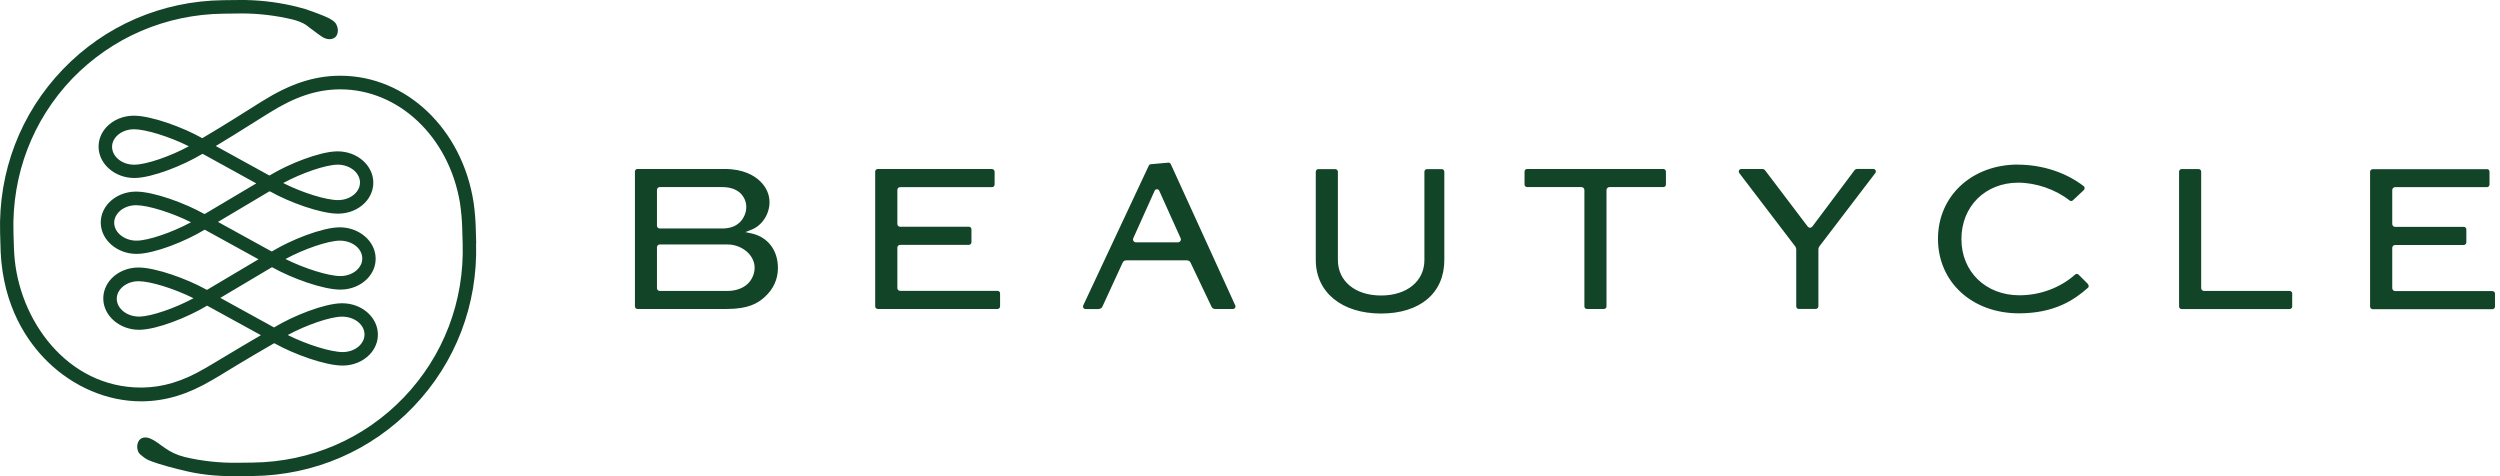
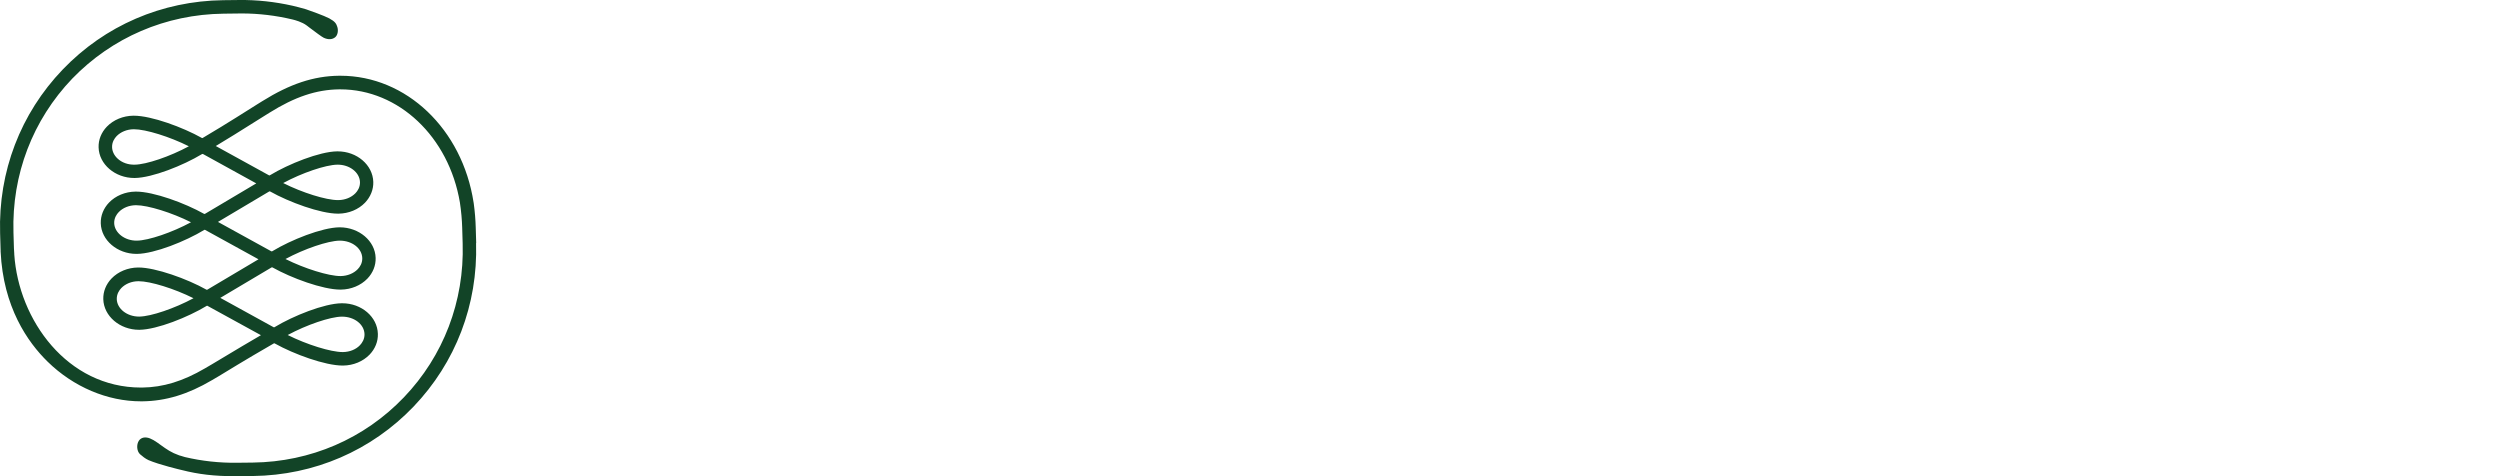
<svg xmlns="http://www.w3.org/2000/svg" width="189" height="36" viewBox="0 0 189 36" fill="none">
  <path d="M36 18.37L35.965 17.185C35.948 16.603 35.9 16.004 35.818 15.401L35.805 15.314C34.951 9.758 30.718 5.726 25.736 5.726H25.627C23.711 5.748 21.924 6.343 19.834 7.645L19.478 7.866C17.08 9.385 15.845 10.127 15.32 10.431C15.302 10.44 15.281 10.44 15.263 10.431C13.828 9.624 11.452 8.747 10.12 8.747H10.081C9.305 8.756 8.577 9.06 8.078 9.576C7.657 10.014 7.436 10.57 7.454 11.143C7.488 12.419 8.698 13.456 10.155 13.456H10.194C11.512 13.439 13.854 12.506 15.268 11.651C15.294 11.633 15.328 11.633 15.359 11.651L19.374 13.864L15.498 16.165C15.476 16.178 15.445 16.178 15.424 16.165C13.989 15.357 11.617 14.485 10.285 14.485H10.246C9.47 14.494 8.741 14.797 8.243 15.314C7.826 15.748 7.601 16.308 7.618 16.881C7.653 18.157 8.863 19.194 10.32 19.194H10.359C11.686 19.177 14.032 18.239 15.445 17.38C15.467 17.367 15.485 17.367 15.506 17.38L19.543 19.602L15.675 21.898C15.654 21.911 15.628 21.911 15.606 21.898C14.153 21.082 11.76 20.223 10.472 20.223H10.437C9.661 20.232 8.932 20.535 8.434 21.052C8.013 21.49 7.792 22.046 7.809 22.619C7.844 23.895 9.054 24.932 10.511 24.932H10.55C11.872 24.915 14.223 23.977 15.636 23.118H15.658L15.662 23.109C16.031 23.313 19.318 25.119 19.726 25.34C19.418 25.518 17.453 26.668 16.035 27.532L15.493 27.849C13.841 28.817 12.336 29.281 10.749 29.299C10.719 29.299 10.693 29.299 10.662 29.299C5.082 29.299 1.409 24.194 1.079 19.233V19.194C1.066 19.051 1.057 18.904 1.053 18.76L1.018 17.575C0.888 13.205 2.467 9.073 5.463 5.943C8.468 2.836 12.527 1.086 16.898 1.034L18.277 1.017C19.569 1.017 20.866 1.173 22.132 1.477C22.293 1.516 22.835 1.659 23.19 1.928L23.377 2.072C23.854 2.432 24.331 2.788 24.478 2.857C24.812 3.009 25.116 2.996 25.337 2.818C25.545 2.649 25.584 2.289 25.502 2.037C25.424 1.798 25.35 1.638 24.895 1.39C24.53 1.195 23.372 0.778 23.13 0.7C22.874 0.618 22.236 0.461 22.106 0.431C20.771 0.132 19.413 -0.016 18.069 0.001L16.885 0.014C12.241 0.071 7.926 1.933 4.739 5.258C1.547 8.587 -0.131 12.979 0.008 17.627L0.043 18.812C0.043 18.851 0.043 18.895 0.047 18.934V19.016C0.242 23.218 2.089 25.865 3.603 27.345C5.55 29.251 8.121 30.34 10.654 30.34H10.767C12.536 30.319 14.205 29.811 16.014 28.747L16.56 28.426C18.537 27.215 20.085 26.312 20.68 25.974L20.701 25.961C20.701 25.961 20.745 25.948 20.771 25.961L20.788 25.974C22.223 26.777 24.578 27.636 25.901 27.636H25.94C26.716 27.628 27.444 27.324 27.943 26.807C28.364 26.369 28.585 25.813 28.567 25.24C28.533 23.956 27.332 22.927 25.875 22.927C25.857 22.927 25.844 22.927 25.827 22.927C24.504 22.944 22.163 23.878 20.749 24.737C20.727 24.75 20.706 24.75 20.684 24.737L16.655 22.519L20.528 20.219C20.549 20.206 20.58 20.206 20.602 20.219C22.037 21.026 24.404 21.894 25.731 21.894H25.77C26.547 21.885 27.275 21.581 27.774 21.065C28.195 20.627 28.416 20.071 28.398 19.498C28.364 18.218 27.149 17.185 25.679 17.185H25.658C24.339 17.202 21.994 18.135 20.58 18.995C20.554 19.008 20.532 19.008 20.506 18.995L16.478 16.777L20.35 14.476C20.376 14.463 20.402 14.463 20.424 14.476C21.859 15.284 24.227 16.152 25.554 16.152H25.593C26.369 16.143 27.097 15.839 27.596 15.323C28.012 14.884 28.238 14.329 28.221 13.756C28.186 12.471 26.985 11.443 25.532 11.443C25.515 11.443 25.497 11.443 25.48 11.443C24.162 11.46 21.816 12.393 20.402 13.252C20.38 13.265 20.354 13.265 20.333 13.252L16.313 11.039C16.963 10.648 18.125 9.941 20.016 8.743L20.372 8.521C22.293 7.319 23.919 6.777 25.636 6.755C25.666 6.755 25.697 6.755 25.727 6.755C30.137 6.755 33.931 10.336 34.769 15.31C34.868 15.982 34.925 16.607 34.942 17.224L34.977 18.409C35.107 22.784 33.528 26.911 30.532 30.041C27.535 33.17 23.477 34.919 19.105 34.971L17.922 34.984C16.599 35.002 15.272 34.858 13.984 34.555C13.941 34.546 13.897 34.529 13.854 34.516C13.811 34.503 13.772 34.49 13.728 34.477C13.676 34.464 13.576 34.433 13.546 34.425C12.939 34.212 12.61 33.973 12.15 33.643C12.072 33.587 11.989 33.526 11.903 33.465C11.69 33.313 11.512 33.214 11.339 33.144C10.983 33.005 10.671 33.066 10.502 33.313C10.298 33.613 10.342 34.121 10.589 34.342C10.771 34.503 10.988 34.676 11.226 34.785C12.028 35.132 13.681 35.523 13.746 35.536C14.995 35.857 16.217 36 17.722 36C17.791 36 17.861 36 17.93 36L19.114 35.987C23.758 35.931 28.073 34.069 31.26 30.744C34.448 27.415 36.13 23.027 35.991 18.378M14.275 11.06C12.852 11.829 11.066 12.441 10.181 12.449C9.687 12.462 9.205 12.293 8.876 11.976C8.624 11.738 8.481 11.434 8.473 11.126C8.464 10.739 8.655 10.461 8.815 10.292C9.127 9.971 9.596 9.78 10.099 9.771H10.125C11.018 9.771 12.835 10.336 14.279 11.06M14.44 16.803C13.017 17.571 11.23 18.183 10.346 18.192C9.431 18.205 8.655 17.601 8.633 16.868C8.624 16.486 8.815 16.2 8.976 16.035C9.284 15.713 9.752 15.522 10.259 15.514H10.29C11.183 15.514 13 16.078 14.44 16.803ZM14.63 22.545C13.208 23.313 11.421 23.921 10.537 23.934H10.511C9.6 23.934 8.846 23.339 8.828 22.61C8.82 22.228 9.01 21.946 9.171 21.777C9.483 21.456 9.947 21.265 10.454 21.26H10.48C11.374 21.26 13.191 21.825 14.635 22.549M25.853 23.938C26.79 23.938 27.535 24.52 27.557 25.262C27.566 25.644 27.375 25.926 27.215 26.095C26.907 26.421 26.438 26.608 25.931 26.616H25.905C25.012 26.616 23.195 26.052 21.751 25.327C23.173 24.559 24.96 23.947 25.844 23.938H25.853ZM25.684 18.192C26.62 18.192 27.366 18.773 27.388 19.515C27.397 19.902 27.206 20.184 27.045 20.349C26.738 20.67 26.269 20.861 25.762 20.87H25.736C24.843 20.87 23.026 20.305 21.581 19.581C23.004 18.812 24.79 18.205 25.675 18.192H25.684ZM27.215 13.773C27.223 14.159 27.032 14.442 26.872 14.607C26.56 14.928 26.096 15.119 25.588 15.127H25.545C24.652 15.127 22.861 14.572 21.408 13.838C22.83 13.07 24.617 12.462 25.502 12.449C26.421 12.436 27.193 13.027 27.215 13.773Z" fill="#124427" />
-   <path d="M54.79 12.775H48.191C48.085 12.775 48 12.86 48 12.972V23.162C48 23.268 48.085 23.359 48.191 23.359H54.933C56.573 23.359 57.283 22.929 57.803 22.462C58.472 21.857 58.811 21.115 58.811 20.255C58.811 18.924 58.053 17.927 56.833 17.651L56.35 17.545L56.811 17.364C57.602 17.062 58.175 16.192 58.175 15.29C58.175 14.691 57.925 14.134 57.448 13.683C57.013 13.269 56.196 12.775 54.79 12.775ZM56.546 19.104C56.875 19.433 57.05 19.826 57.05 20.245C57.05 20.69 56.854 21.141 56.53 21.454C56.169 21.799 55.612 21.995 55.002 21.995H49.878C49.761 21.995 49.666 21.9 49.666 21.783V18.696C49.666 18.579 49.761 18.483 49.878 18.483H55.002C55.586 18.483 56.148 18.712 56.551 19.11M55.894 16.834C55.581 17.131 55.151 17.274 54.578 17.274H49.878C49.761 17.274 49.666 17.179 49.666 17.062V14.356C49.666 14.24 49.761 14.144 49.878 14.144H54.578C55.193 14.144 55.634 14.293 55.968 14.6C56.254 14.871 56.419 15.253 56.419 15.646C56.419 16.091 56.228 16.521 55.899 16.839M74.996 12.781C75.102 12.781 75.193 12.871 75.193 12.977V13.953C75.193 14.059 75.102 14.149 74.996 14.149H68.047C67.93 14.149 67.84 14.245 67.84 14.356V16.934C67.84 17.051 67.936 17.141 68.047 17.141H73.246C73.352 17.141 73.442 17.226 73.442 17.338V18.314C73.442 18.42 73.357 18.51 73.246 18.51H68.052C67.936 18.51 67.84 18.606 67.84 18.722V21.778C67.84 21.895 67.936 21.99 68.052 21.99H75.415C75.522 21.99 75.606 22.075 75.606 22.186V23.162C75.606 23.268 75.522 23.359 75.415 23.359H66.36C66.254 23.359 66.164 23.268 66.164 23.162V12.972C66.164 12.866 66.249 12.775 66.36 12.775H74.991M188.011 12.781C188.117 12.781 188.207 12.871 188.207 12.977V13.953C188.207 14.059 188.117 14.149 188.011 14.149H181.072C180.955 14.149 180.854 14.245 180.854 14.367V16.934C180.854 17.051 180.95 17.152 181.072 17.152H186.26C186.366 17.152 186.456 17.237 186.456 17.348V18.324C186.456 18.43 186.371 18.521 186.26 18.521H181.072C180.955 18.521 180.854 18.616 180.854 18.738V21.783C180.854 21.905 180.955 22.006 181.077 22.006H188.43C188.536 22.006 188.621 22.091 188.621 22.202V23.178C188.621 23.284 188.536 23.375 188.43 23.375H179.374C179.268 23.375 179.178 23.284 179.178 23.178V12.988C179.178 12.882 179.263 12.791 179.374 12.791H188.005M100.948 12.786C101.054 12.786 101.144 12.871 101.144 12.982V19.656C101.144 21.258 102.454 22.34 104.406 22.34C106.359 22.34 107.685 21.263 107.685 19.656V12.982C107.685 12.876 107.77 12.786 107.881 12.786H108.995C109.101 12.786 109.191 12.871 109.191 12.982V19.656C109.191 22.154 107.356 23.703 104.406 23.703C101.457 23.703 99.473 22.112 99.473 19.656V12.982C99.473 12.876 99.558 12.786 99.664 12.786H100.948ZM121.674 14.144C121.552 14.144 121.451 14.245 121.451 14.367V23.168C121.451 23.274 121.366 23.359 121.255 23.359H119.971C119.865 23.359 119.78 23.274 119.78 23.168V14.367C119.78 14.245 119.679 14.144 119.557 14.144H115.451C115.345 14.144 115.255 14.059 115.255 13.953V12.972C115.255 12.866 115.34 12.775 115.451 12.775H125.753C125.859 12.775 125.944 12.866 125.944 12.972V13.953C125.944 14.059 125.859 14.144 125.753 14.144H121.668H121.674ZM135.991 23.359C135.885 23.359 135.795 23.274 135.795 23.162V18.855C135.795 18.77 135.769 18.69 135.715 18.622L131.493 13.088C131.445 13.03 131.44 12.951 131.472 12.882C131.503 12.813 131.572 12.775 131.647 12.775H133.228C133.312 12.775 133.392 12.813 133.445 12.882L136.67 17.136C136.713 17.189 136.771 17.216 136.84 17.216C136.909 17.216 136.967 17.184 137.01 17.131L140.198 12.876C140.251 12.807 140.331 12.77 140.416 12.77H141.62C141.694 12.77 141.763 12.813 141.795 12.876C141.827 12.945 141.821 13.02 141.774 13.083L137.556 18.611C137.503 18.68 137.471 18.765 137.471 18.855V23.157C137.471 23.263 137.387 23.353 137.28 23.353H135.997M152.548 12.447C154.383 12.447 156.197 13.041 157.529 14.075C157.571 14.107 157.598 14.16 157.598 14.219C157.598 14.277 157.577 14.335 157.534 14.372L156.707 15.147C156.638 15.21 156.532 15.216 156.457 15.152C155.412 14.325 153.927 13.81 152.58 13.81C150.086 13.81 148.283 15.603 148.283 18.075C148.283 20.547 150.129 22.324 152.67 22.324C154.235 22.324 155.768 21.751 156.876 20.759C156.956 20.69 157.067 20.69 157.136 20.759L157.789 21.412C157.869 21.486 157.906 21.571 157.906 21.64C157.906 21.688 157.884 21.725 157.847 21.757C156.834 22.659 155.327 23.688 152.638 23.688C149.089 23.688 146.511 21.322 146.511 18.054C146.511 14.786 149.105 12.441 152.553 12.441M166.213 12.781C166.319 12.781 166.409 12.866 166.409 12.977V21.783C166.409 21.9 166.505 21.995 166.621 21.995H173.099C173.205 21.995 173.29 22.08 173.29 22.192V23.168C173.29 23.274 173.205 23.364 173.099 23.364H164.929C164.823 23.364 164.738 23.279 164.738 23.168V12.977C164.738 12.871 164.823 12.781 164.929 12.781H166.213ZM83.086 23.353C83.192 23.353 83.288 23.29 83.335 23.194L84.874 19.852C84.922 19.746 85.028 19.682 85.144 19.682H89.739C89.85 19.682 89.956 19.751 90.004 19.852L91.595 23.194C91.643 23.295 91.744 23.359 91.85 23.359H93.208C93.277 23.359 93.335 23.327 93.372 23.268C93.409 23.21 93.415 23.141 93.383 23.083L88.566 12.526L88.508 12.404C88.471 12.33 88.396 12.287 88.311 12.298L87.001 12.415C86.932 12.42 86.874 12.463 86.847 12.526L81.893 23.088C81.866 23.152 81.866 23.221 81.903 23.274C81.94 23.332 81.999 23.364 82.068 23.364H83.091L83.086 23.353ZM85.675 18.011L87.303 14.393C87.33 14.341 87.388 14.309 87.463 14.309C87.537 14.309 87.601 14.341 87.627 14.393C87.643 14.431 87.988 15.2 88.391 16.091L89.256 18.011C89.287 18.08 89.282 18.155 89.24 18.218C89.197 18.282 89.134 18.319 89.059 18.319H85.871C85.797 18.319 85.728 18.282 85.691 18.218C85.648 18.155 85.643 18.08 85.675 18.011Z" fill="#124427" />
</svg>